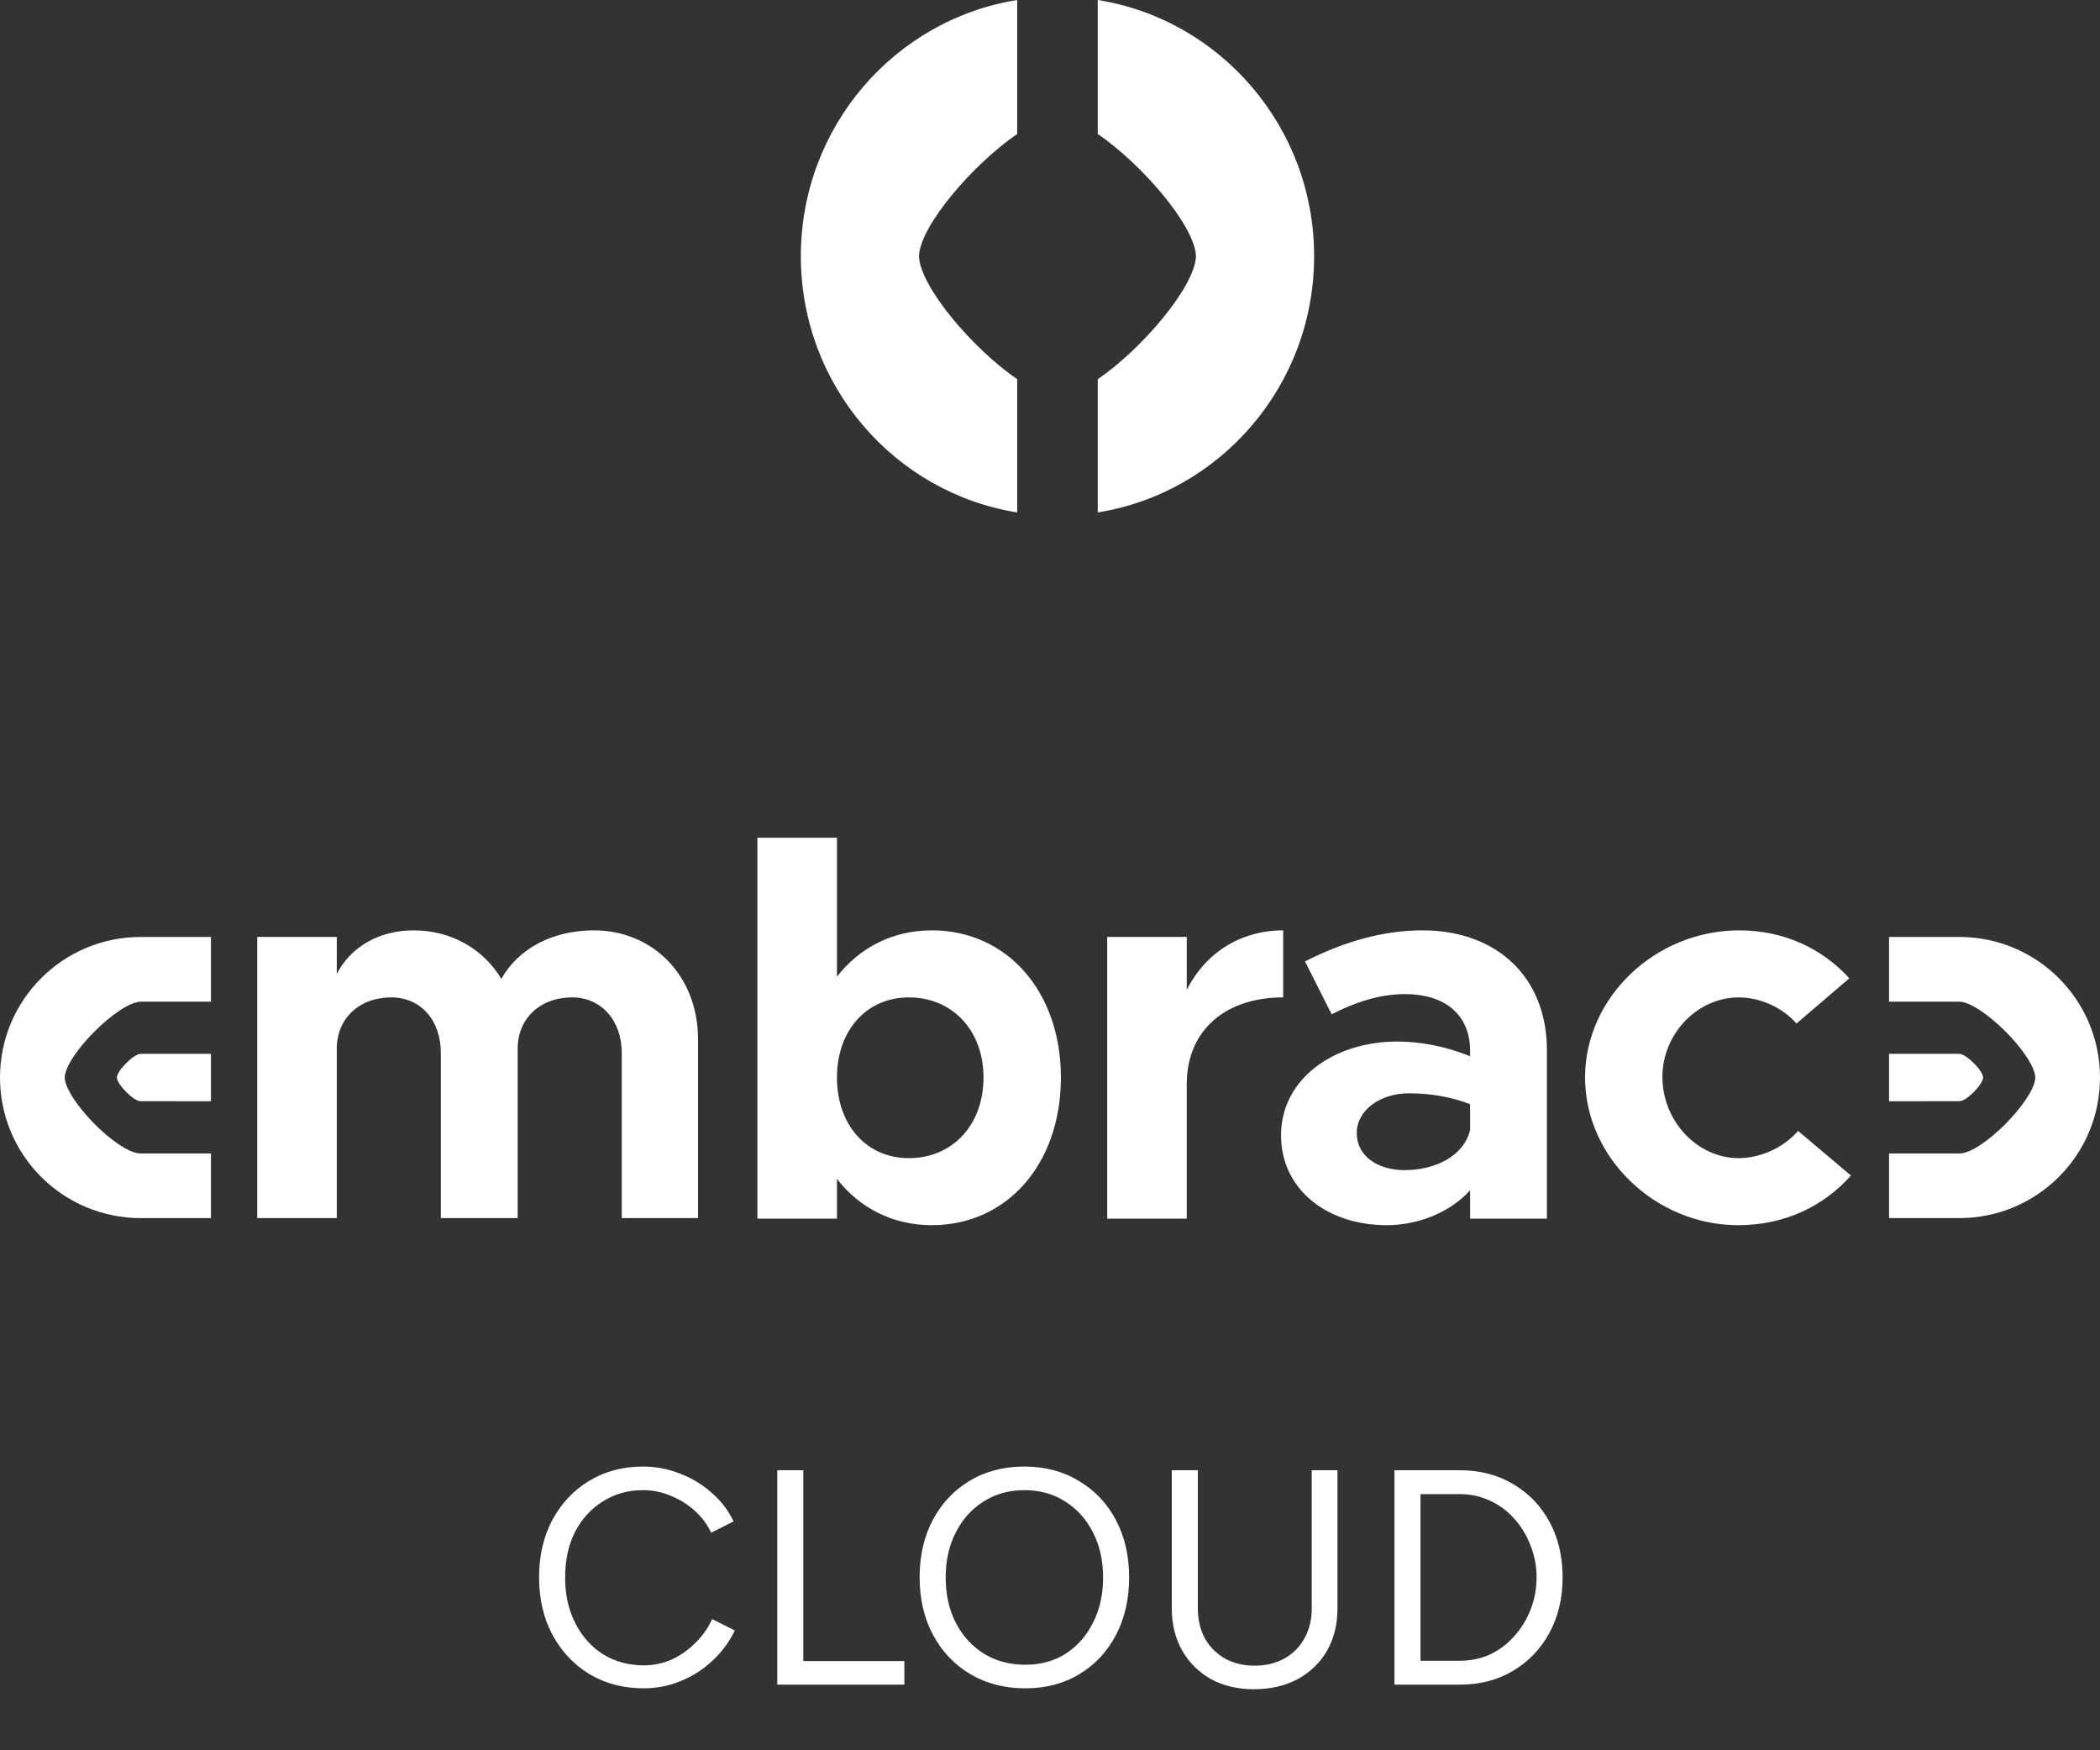
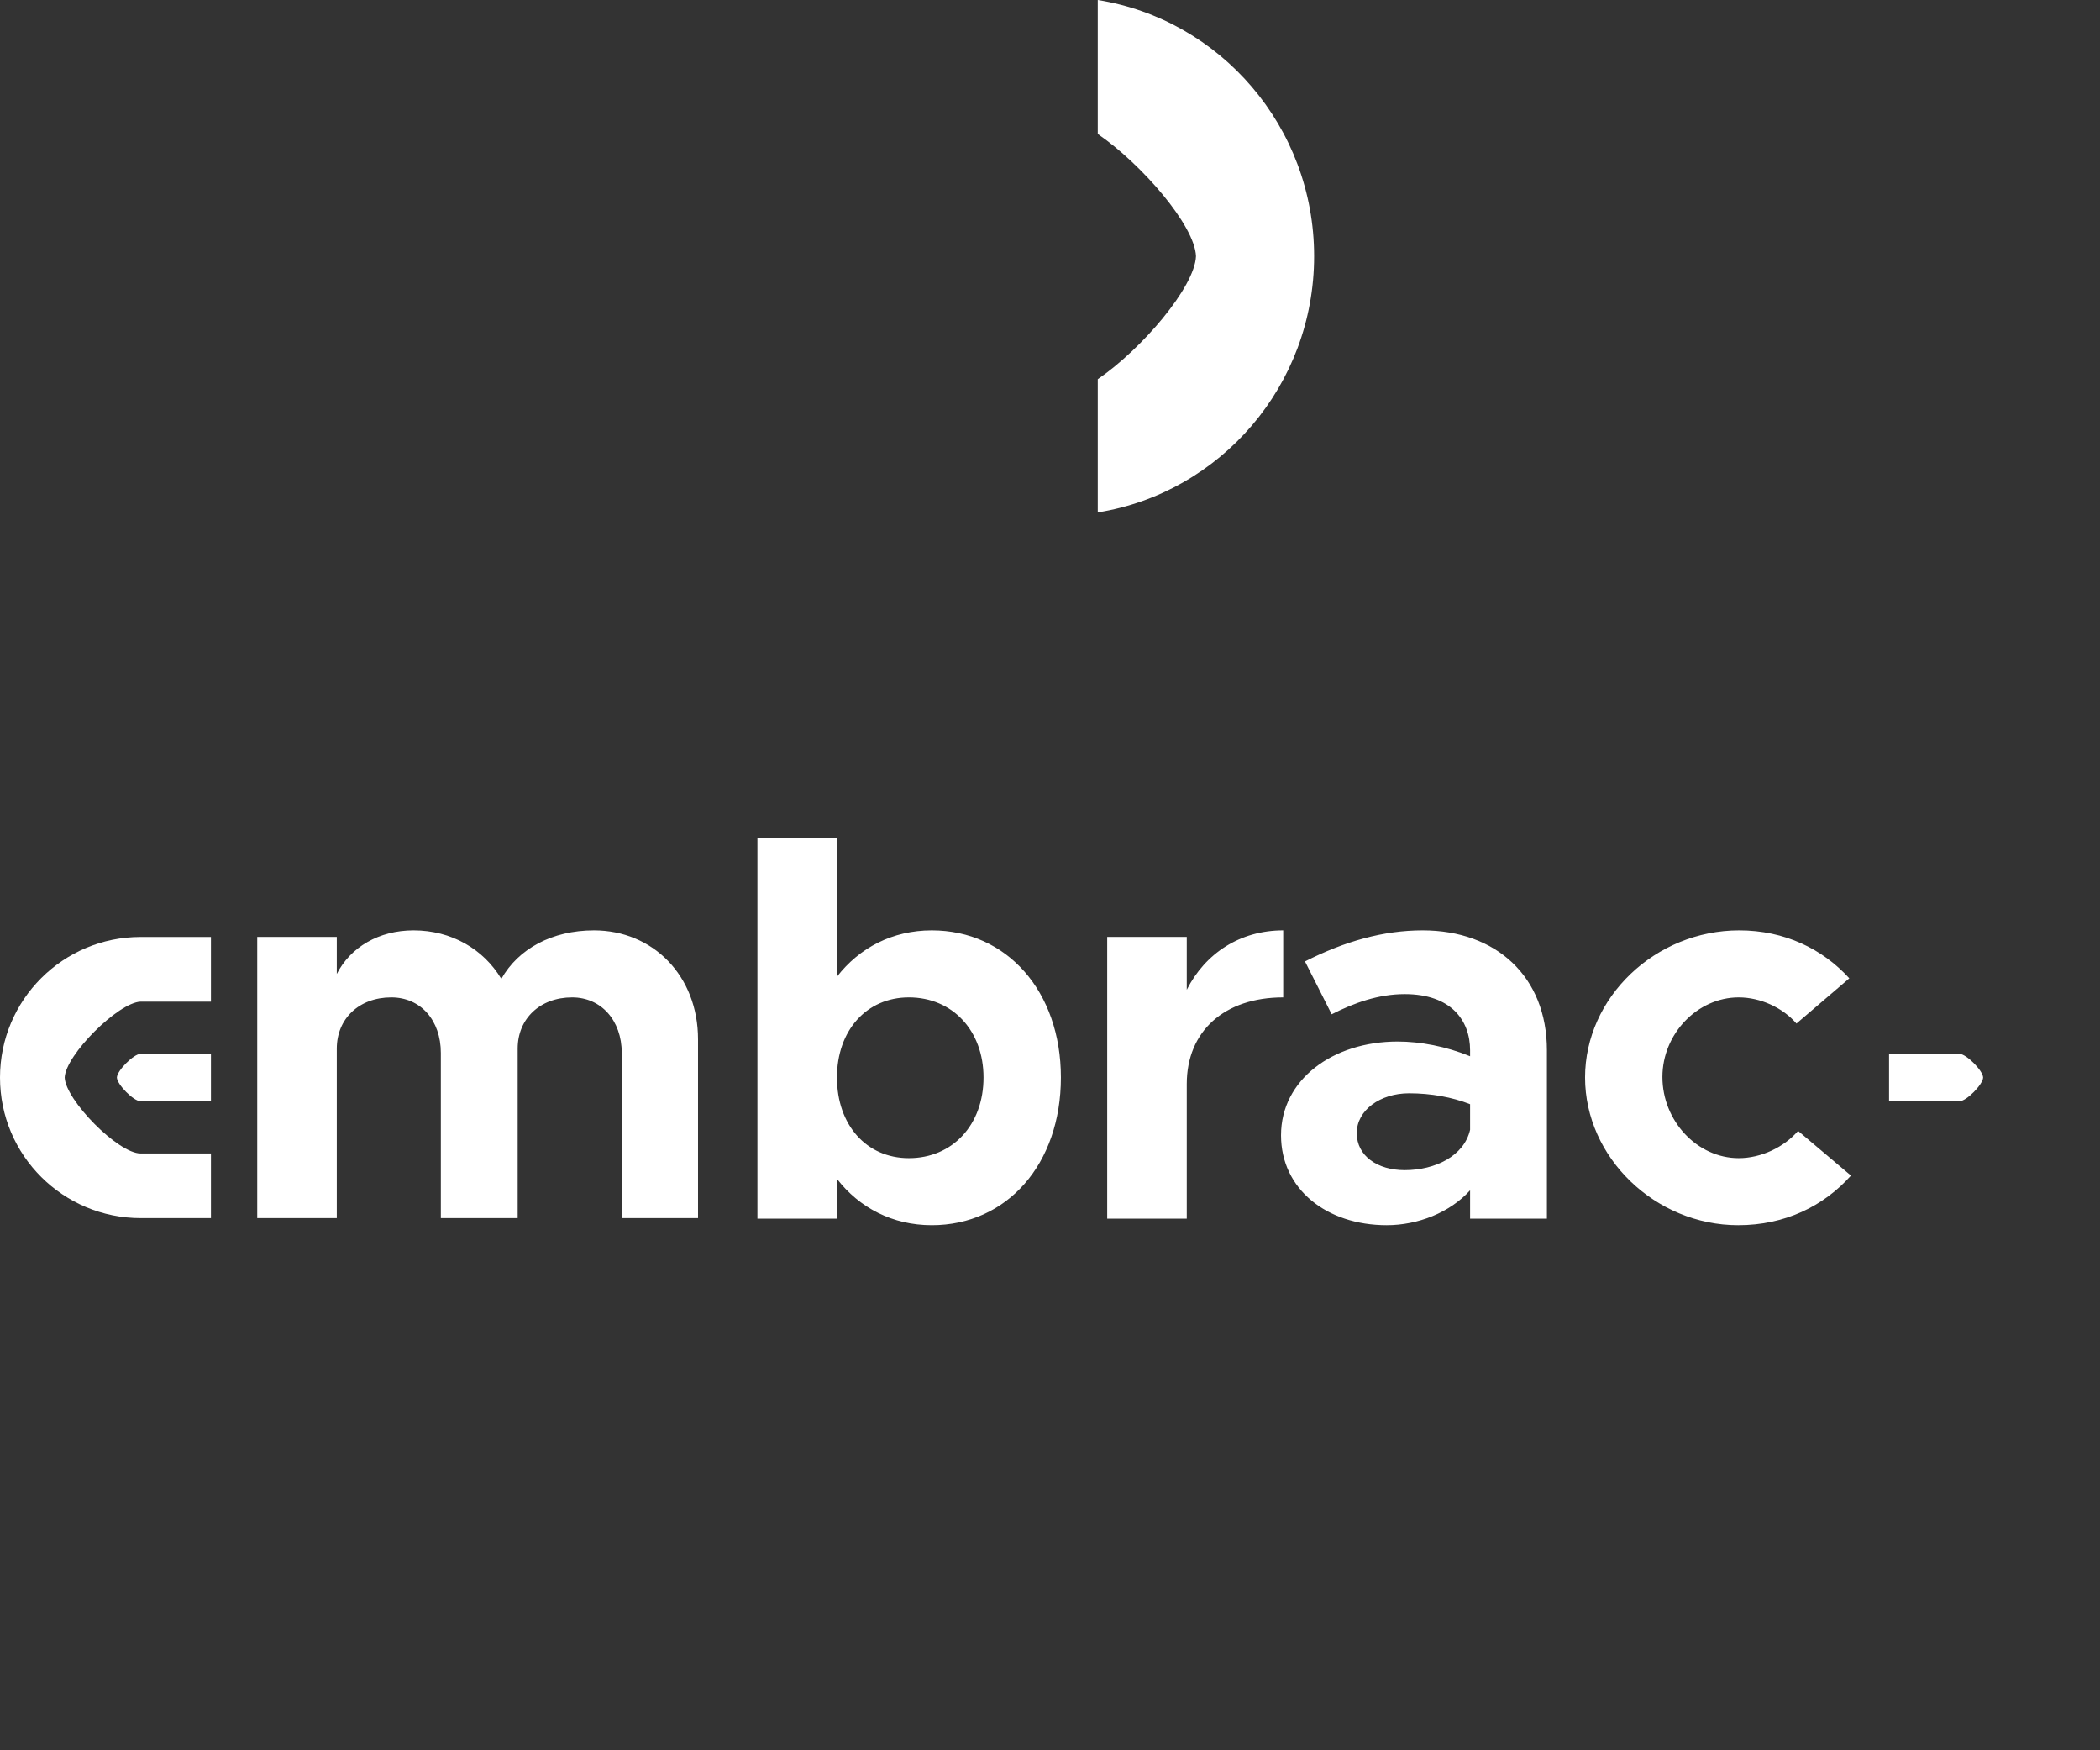
<svg xmlns="http://www.w3.org/2000/svg" width="96" height="80" viewBox="0 0 96 80" fill="none">
  <rect x="0" y="0" width="96" height="80" fill="#333333" stroke="none" />
  <path d="M27.153 42.524C25.235 42.524 23.69 43.371 22.918 44.741C22.096 43.371 20.627 42.524 18.908 42.524C17.314 42.524 16.018 43.296 15.396 44.517V42.823H11.759V55.675H15.396V47.929C15.396 46.559 16.417 45.588 17.887 45.588C19.232 45.588 20.153 46.634 20.153 48.128V55.675H23.665V47.929C23.665 46.559 24.687 45.588 26.156 45.588C27.476 45.588 28.423 46.634 28.423 48.128V55.675H31.91V47.506C31.91 44.592 29.843 42.524 27.153 42.524ZM42.595 42.524C40.802 42.524 39.282 43.321 38.261 44.641V38.29H34.625V55.7H38.261V53.882C39.282 55.202 40.802 55.999 42.595 55.999C46.032 55.999 48.498 53.209 48.498 49.249C48.498 45.314 46.032 42.524 42.595 42.524ZM41.549 52.935C39.606 52.935 38.261 51.416 38.261 49.249C38.261 47.107 39.606 45.588 41.549 45.588C43.542 45.588 44.961 47.107 44.961 49.249C44.961 51.416 43.542 52.935 41.549 52.935ZM54.252 45.239V42.823H50.615V55.7H54.252V49.548C54.252 47.132 55.971 45.588 58.661 45.588V42.524C56.693 42.524 55.099 43.57 54.252 45.239ZM65.037 42.524C63.244 42.524 61.475 43.022 59.657 43.944L60.877 46.36C61.899 45.837 63.02 45.438 64.215 45.438C66.332 45.438 67.204 46.634 67.204 48.004V48.278C66.108 47.829 64.937 47.605 63.891 47.605C60.927 47.605 58.561 49.349 58.561 51.889C58.561 54.355 60.653 55.999 63.393 55.999C64.813 55.999 66.282 55.426 67.204 54.405V55.7H70.716V48.004C70.716 44.641 68.4 42.524 65.037 42.524ZM64.215 53.483C62.97 53.483 62.023 52.836 62.023 51.789C62.023 50.743 63.094 49.971 64.414 49.971C65.411 49.971 66.382 50.146 67.204 50.469V51.64C66.93 52.836 65.61 53.483 64.215 53.483ZM79.459 55.999C81.601 55.999 83.369 55.127 84.615 53.732L82.198 51.69C81.551 52.438 80.505 52.935 79.484 52.935C77.591 52.935 75.996 51.242 75.996 49.224C75.996 47.257 77.591 45.588 79.484 45.588C80.48 45.588 81.501 46.061 82.124 46.783L84.54 44.716C83.319 43.371 81.576 42.524 79.508 42.524C75.673 42.524 72.46 45.588 72.46 49.249C72.46 52.91 75.673 55.999 79.459 55.999Z" fill="white" />
-   <path fill-rule="evenodd" clip-rule="evenodd" d="M89.575 52.721C90.604 52.721 93.003 50.279 93.043 49.251C93.003 48.224 90.603 45.823 89.575 45.782H86.357V42.826H89.575C93.119 42.826 96 45.702 96 49.251C96 52.809 93.116 55.676 89.562 55.676H86.357V52.721L89.575 52.721Z" fill="white" />
  <path fill-rule="evenodd" clip-rule="evenodd" d="M89.575 50.333C89.896 50.333 90.645 49.571 90.657 49.25C90.645 48.929 89.896 48.18 89.575 48.167H86.357V50.334L89.575 50.333Z" fill="white" />
  <path fill-rule="evenodd" clip-rule="evenodd" d="M6.426 52.721C5.396 52.721 2.997 50.279 2.957 49.251C2.997 48.224 5.397 45.823 6.426 45.782H9.643V42.826H6.426C2.882 42.826 0 45.702 0 49.251C0 52.809 2.884 55.676 6.438 55.676H9.643V52.721L6.426 52.721Z" fill="white" />
  <path fill-rule="evenodd" clip-rule="evenodd" d="M6.425 50.333C6.104 50.333 5.355 49.571 5.343 49.25C5.355 48.929 6.104 48.18 6.425 48.167H9.643V50.334L6.425 50.333Z" fill="white" />
-   <path d="M46.5 17.331C44.485 15.956 42.063 13.116 42.009 11.71C42.063 10.305 44.486 7.507 46.5 6.122V0C40.902 0.894 36.61 5.795 36.61 11.71C36.61 17.606 40.884 22.526 46.5 23.421V17.331Z" fill="white" />
  <path d="M54.674 11.71C54.62 13.117 52.198 15.957 50.183 17.332V23.421C55.778 22.527 60.074 17.631 60.074 11.71C60.074 5.795 55.782 0.894 50.183 0V6.122C52.198 7.506 54.62 10.305 54.674 11.71Z" fill="white" />
-   <path d="M29.432 77.168C28.499 77.168 27.673 76.953 26.954 76.524C26.235 76.085 25.671 75.488 25.26 74.732C24.849 73.967 24.644 73.089 24.644 72.1C24.644 71.111 24.845 70.238 25.246 69.482C25.657 68.717 26.217 68.119 26.926 67.69C27.645 67.251 28.466 67.032 29.39 67.032C29.978 67.032 30.543 67.139 31.084 67.354C31.625 67.559 32.111 67.853 32.54 68.236C32.969 68.609 33.301 69.043 33.534 69.538L32.512 70.056C32.325 69.664 32.069 69.323 31.742 69.034C31.415 68.745 31.051 68.521 30.65 68.362C30.249 68.194 29.829 68.11 29.39 68.11C28.709 68.11 28.097 68.283 27.556 68.628C27.015 68.964 26.59 69.431 26.282 70.028C25.983 70.625 25.834 71.316 25.834 72.1C25.834 72.884 25.988 73.579 26.296 74.186C26.604 74.793 27.029 75.269 27.57 75.614C28.121 75.95 28.741 76.118 29.432 76.118C29.88 76.118 30.305 76.029 30.706 75.852C31.107 75.665 31.467 75.413 31.784 75.096C32.111 74.779 32.367 74.415 32.554 74.004L33.59 74.522C33.347 75.035 33.011 75.493 32.582 75.894C32.162 76.295 31.677 76.608 31.126 76.832C30.585 77.056 30.02 77.168 29.432 77.168ZM35.532 77V67.2H36.722V75.922H41.342V77H35.532ZM46.871 77.168C45.928 77.168 45.093 76.953 44.365 76.524C43.637 76.095 43.068 75.497 42.657 74.732C42.246 73.967 42.041 73.089 42.041 72.1C42.041 71.101 42.242 70.224 42.643 69.468C43.054 68.703 43.618 68.105 44.337 67.676C45.056 67.247 45.886 67.032 46.829 67.032C47.772 67.032 48.602 67.251 49.321 67.69C50.049 68.119 50.614 68.717 51.015 69.482C51.416 70.238 51.617 71.111 51.617 72.1C51.617 73.089 51.416 73.967 51.015 74.732C50.614 75.497 50.054 76.095 49.335 76.524C48.626 76.953 47.804 77.168 46.871 77.168ZM46.871 76.09C47.571 76.09 48.187 75.922 48.719 75.586C49.251 75.241 49.666 74.769 49.965 74.172C50.273 73.575 50.427 72.884 50.427 72.1C50.427 71.325 50.273 70.639 49.965 70.042C49.657 69.435 49.233 68.964 48.691 68.628C48.159 68.283 47.538 68.11 46.829 68.11C46.129 68.11 45.508 68.283 44.967 68.628C44.426 68.964 44.001 69.435 43.693 70.042C43.385 70.639 43.231 71.325 43.231 72.1C43.231 72.884 43.385 73.575 43.693 74.172C44.001 74.769 44.431 75.241 44.981 75.586C45.532 75.922 46.162 76.09 46.871 76.09ZM57.32 77.21C56.583 77.21 55.93 77.056 55.36 76.748C54.8 76.431 54.362 75.997 54.044 75.446C53.727 74.886 53.568 74.242 53.568 73.514V67.2H54.758V73.514C54.758 74.027 54.866 74.485 55.08 74.886C55.304 75.278 55.612 75.586 56.004 75.81C56.396 76.025 56.844 76.132 57.348 76.132C57.862 76.132 58.314 76.025 58.706 75.81C59.108 75.586 59.416 75.278 59.63 74.886C59.854 74.485 59.966 74.027 59.966 73.514V67.2H61.142V73.514C61.142 74.242 60.984 74.886 60.666 75.446C60.349 75.997 59.901 76.431 59.322 76.748C58.744 77.056 58.076 77.21 57.32 77.21ZM63.747 77V67.2H66.729C67.653 67.2 68.465 67.41 69.165 67.83C69.874 68.241 70.429 68.815 70.831 69.552C71.232 70.289 71.433 71.139 71.433 72.1C71.433 73.052 71.232 73.897 70.831 74.634C70.429 75.371 69.874 75.95 69.165 76.37C68.465 76.79 67.653 77 66.729 77H63.747ZM64.937 75.908H66.729C67.223 75.908 67.681 75.815 68.101 75.628C68.521 75.432 68.889 75.157 69.207 74.802C69.533 74.447 69.785 74.041 69.963 73.584C70.149 73.117 70.243 72.623 70.243 72.1C70.243 71.577 70.149 71.087 69.963 70.63C69.785 70.163 69.533 69.753 69.207 69.398C68.889 69.043 68.521 68.773 68.101 68.586C67.681 68.39 67.223 68.292 66.729 68.292H64.937V75.908Z" fill="white" />
</svg>